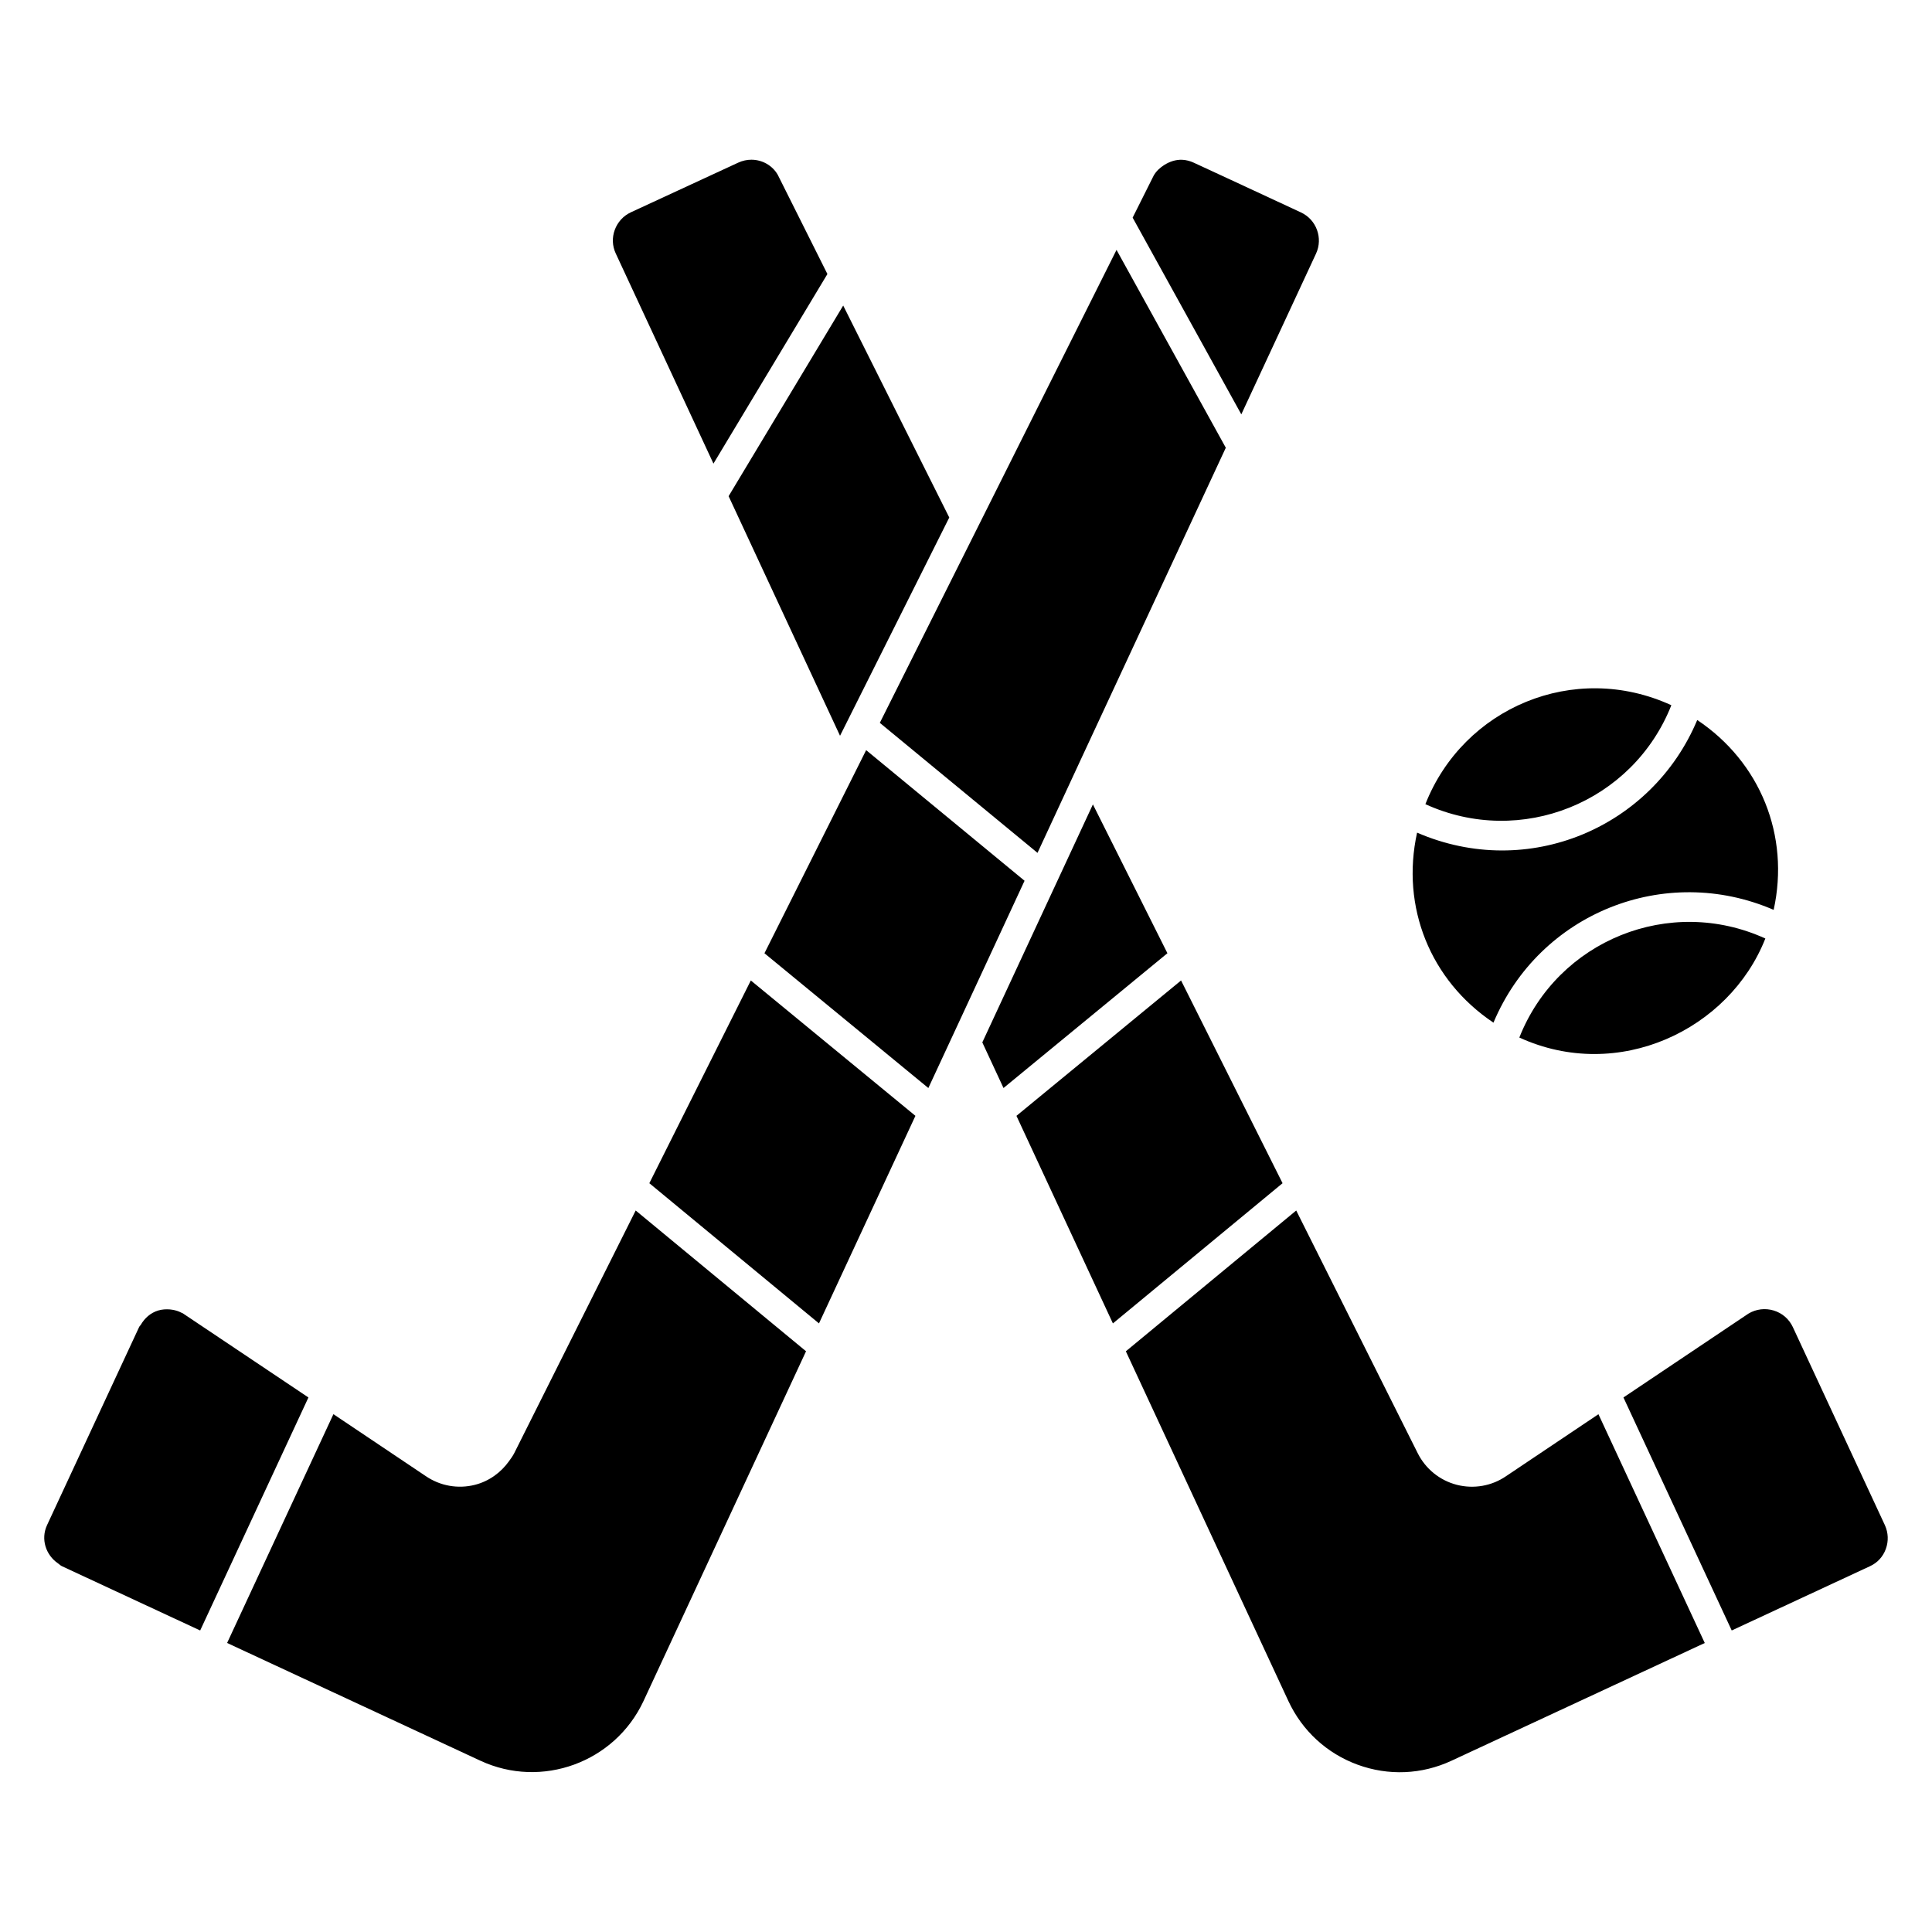
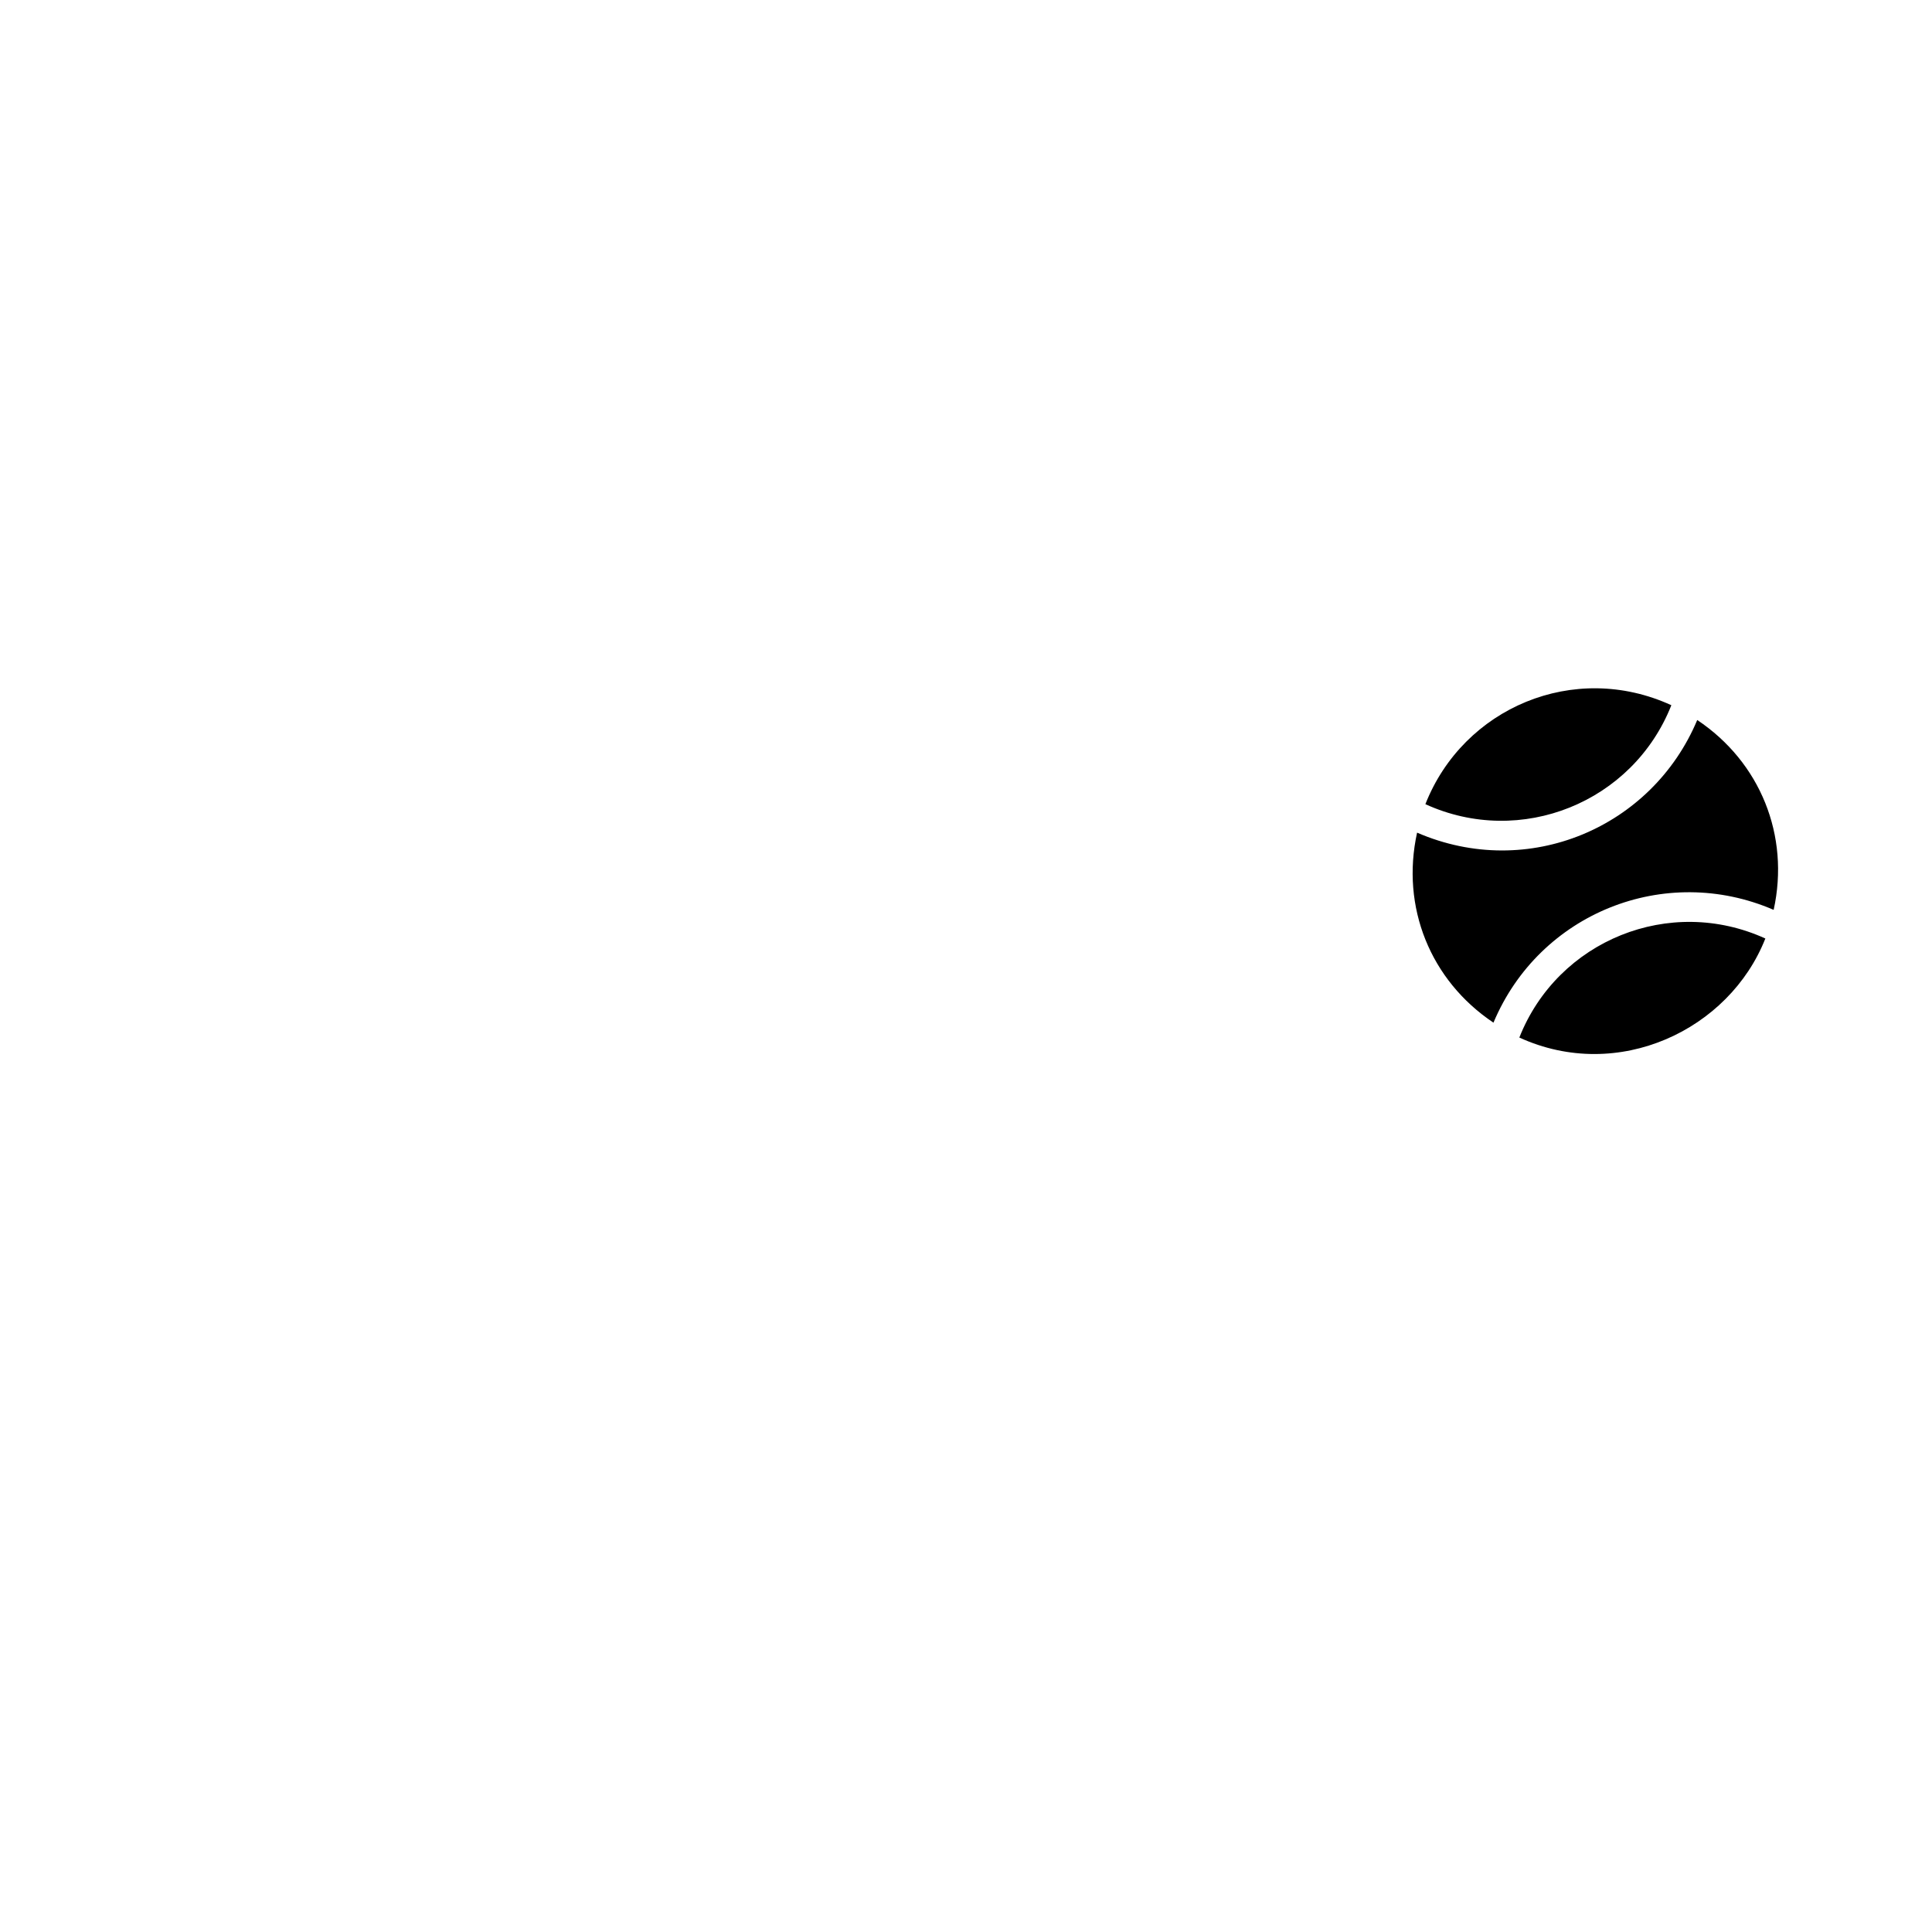
<svg xmlns="http://www.w3.org/2000/svg" fill="#000000" width="800px" height="800px" version="1.1" viewBox="144 144 512 512">
  <g>
    <path d="m546.64 418.96c10.207-25.812 39.906-37.785 65.195-26.246-9.539 24.195-38.957 38.254-65.195 26.246zm67.398-33.836c-28.812-12.461-62.082 0.844-74.254 29.891-16.727-11.184-24.582-30.641-20.242-50.355 29.473 12.754 62.309-1.371 74.242-29.852 16.703 11.156 24.582 30.625 20.254 50.316zm-27.113-54.234c-10.199 25.781-39.898 37.766-65.184 26.223 10.059-25.543 39.418-38.047 65.184-26.223z" />
-     <path d="m413.37 439.71 43.625-35.875 26.898 53.727-44.961 37.156zm40.008-43.094-43.438 35.719-5.617-12.086 29.309-63.074zm-182.07 213.99-67.121-31.203 28.172-60.633 1.125 0.754 23.297 15.625c3.84 2.648 8.633 3.492 13.129 2.332 3.699-0.953 6.844-3.234 9.027-6.312 0.477-0.668 0.965-1.324 1.34-2.066l32.188-64.309 45.145 37.305-43.07 92.691c-7.598 16.281-26.996 23.359-43.23 15.816zm-81.633-119.51c0.855 0.133 1.672 0.398 2.422 0.793 0.105 0.059 0.23 0.082 0.336 0.145l33.305 22.309-28.688 61.75-36.641-17.035c-0.387-0.176-0.66-0.496-1.008-0.727-3.266-2.219-4.652-6.441-2.941-10.141l24.406-52.504v-0.008c0.109-0.234 0.32-0.379 0.449-0.602 1.047-1.785 2.594-3.164 4.598-3.777 1.035-0.312 2.086-0.367 3.106-0.289 0.223 0.016 0.438 0.051 0.656 0.086zm267.68-304.75c1.008 0.059 2.019 0.309 2.988 0.762l8.688 4.019 19.738 9.168c4.109 1.914 5.894 6.809 3.992 10.918l-9.625 20.715-10.176 21.883-28.797-52.133 5.578-11.148c0.684-1.203 1.664-2.07 2.742-2.773 1.461-0.934 3.137-1.5 4.871-1.41zm-83.816 156.45 41.98 34.617-16.262 35.051-9.234 19.875-43.434-35.715 23.426-46.789zm66.352-132.57 28.961 52.43-38.949 83.75v0.008l-10.953 23.605-41.789-34.457 26.348-52.633zm-96.914 193.61 43.621 35.871-25.559 55.008-44.957-37.152 0.102-0.207zm-36.055-198.92c0.762-2.07 2.277-3.723 4.254-4.648l28.457-13.164c1.141-0.527 2.324-0.777 3.492-0.777 2.84 0 5.547 1.477 6.996 4.008l13.152 26.285-30.199 50.242-25.891-55.688c-0.926-1.973-1.016-4.195-0.262-6.258zm30.168 70.574 30.367-50.52 28.109 56.176-28.949 57.84zm191.57 335.12c-7.871 3.664-16.707 4.039-24.871 1.055-8.156-2.984-14.676-8.98-18.355-16.875l-43.07-92.684 45.148-37.309 32.195 64.305c2.086 4.172 5.856 7.227 10.359 8.387 4.516 1.16 9.289 0.309 13.09-2.309l24.449-16.398 28.176 60.629zm115.1-56.113c-0.746 2.055-2.238 3.672-4.195 4.562-0.008 0-0.016 0.008-0.031 0.016l-36.609 17.016-28.695-61.75 33.133-22.223c2.047-1.223 4.457-1.5 6.703-0.816 2.254 0.691 4.047 2.246 5.047 4.371l24.41 52.527c0.906 1.996 0.992 4.234 0.238 6.297z" />
  </g>
</svg>